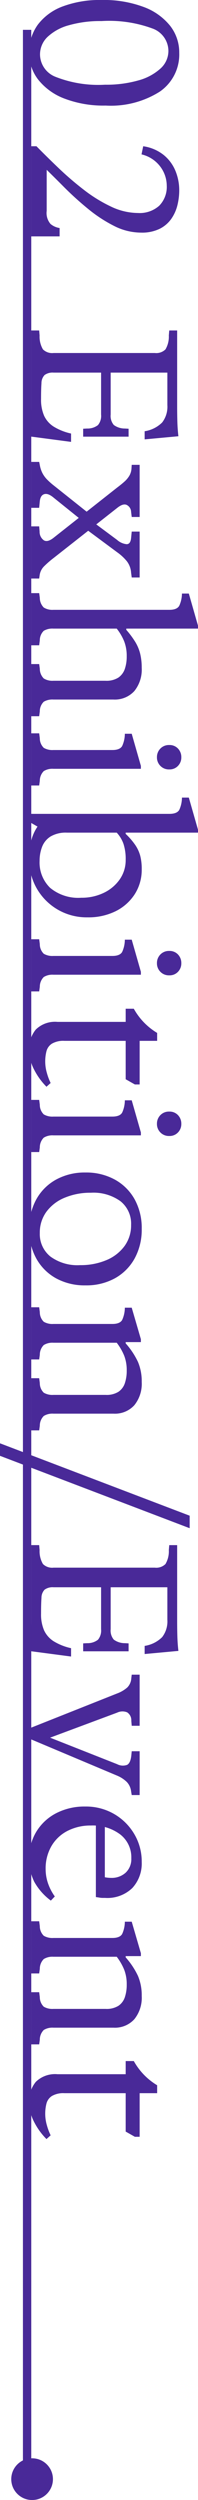
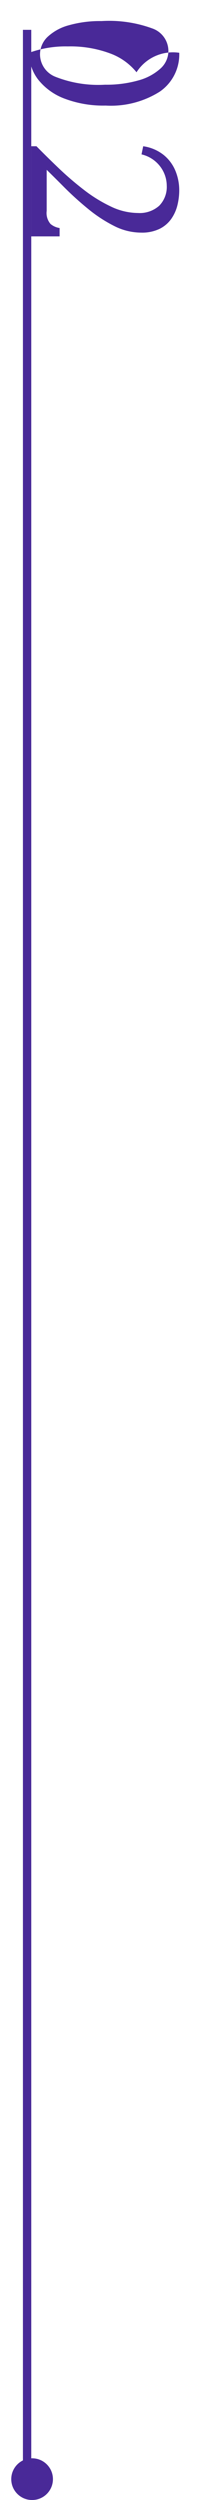
<svg xmlns="http://www.w3.org/2000/svg" width="23.75" height="299.575" viewBox="0 0 23.75 299.575">
  <g transform="translate(-97.25 -4360.756)">
    <rect width="293" height="1" transform="translate(101 4364.331) rotate(90)" fill="#492998" />
    <circle cx="2.5" cy="2.5" r="2.5" transform="translate(98.6 4655.331)" fill="#492998" />
-     <path d="M13.725.15Q12.75.075,11.762.038T10.125,0h-9.1V-.95l.6-.05a3.009,3.009,0,0,0,1.663-.4,1.558,1.558,0,0,0,.438-1.275v-12.15A1.558,1.558,0,0,0,3.288-16.1a3.009,3.009,0,0,0-1.663-.4l-.6-.05v-.95h9.15q.925,0,1.8-.025T13.7-17.65l.375,4.05H13.1a3.773,3.773,0,0,0-1.05-2.1,3.086,3.086,0,0,0-2.075-.625h-3.9v6.8H11.1A1.672,1.672,0,0,0,12.35-9.9a2.209,2.209,0,0,0,.425-1.325l.025-.45h.95v5.45H12.8L12.775-6.7A2.015,2.015,0,0,0,12.363-8,1.719,1.719,0,0,0,11.1-8.375H6.075v5.7A1.612,1.612,0,0,0,6.363-1.6a1.409,1.409,0,0,0,.987.375q.7.05,1.875.05a4.831,4.831,0,0,0,2.013-.363,3.1,3.1,0,0,0,1.3-1.137,6.747,6.747,0,0,0,.838-2.1h1ZM24.5,0V-.95L25.125-1a1.24,1.24,0,0,0,1.037-.5q.288-.45-.312-1.2l-6-7.6q-.375-.5-.712-.875a3.019,3.019,0,0,0-.725-.6,1.978,1.978,0,0,0-.912-.25l-.375-.025V-13h6.25v.95l-.625.075a.961.961,0,0,0-.8.488q-.25.438.325,1.163l6,7.625a11.675,11.675,0,0,0,.987,1.138A1.877,1.877,0,0,0,30.4-1l.35.05V0ZM16.775,0V-.95l.375-.075a3.437,3.437,0,0,0,.962-.312,3.221,3.221,0,0,0,.763-.55A8.119,8.119,0,0,0,19.6-2.7l3.325-4.175.825.85L21.075-2.7q-.575.675-.437,1.138t.863.538l.775.075V0ZM24.65-6.325l-.85-.85L26.125-10.3a2.024,2.024,0,0,0,.512-1.15q-.012-.45-.737-.525l-.775-.075V-13h5.5v.95l-.575.075a2.521,2.521,0,0,0-1.375.513A5.875,5.875,0,0,0,27.6-10.3ZM32.5,0V-.95l.55-.075A1.649,1.649,0,0,0,34.225-1.5,1.949,1.949,0,0,0,34.5-2.65V-16.575q0-.925-.513-1.188a3.648,3.648,0,0,0-1.437-.312V-18.9L36.4-20h.35v8.6h.15a10.835,10.835,0,0,1,1.425-1.062,5.084,5.084,0,0,1,1.425-.6,7.029,7.029,0,0,1,1.7-.187,4.085,4.085,0,0,1,2.787.887A3.163,3.163,0,0,1,45.25-9.85v7.2a2.022,2.022,0,0,0,.263,1.15,1.6,1.6,0,0,0,1.162.475l.575.075V0H41V-.95l.55-.075A1.649,1.649,0,0,0,42.725-1.5,1.949,1.949,0,0,0,43-2.65V-8.9a2.653,2.653,0,0,0-.388-1.562,2.086,2.086,0,0,0-1.037-.762,4.58,4.58,0,0,0-1.5-.225,4.868,4.868,0,0,0-1.788.3,6.3,6.3,0,0,0-1.537.9v7.6a2.022,2.022,0,0,0,.263,1.15,1.6,1.6,0,0,0,1.162.475l.575.075V0ZM49.3,0V-.95l.575-.075A1.6,1.6,0,0,0,51.038-1.5,2.022,2.022,0,0,0,51.3-2.65V-9.725q0-.925-.5-1.188a3.611,3.611,0,0,0-1.45-.312v-.825l3.85-1.1h.35v10.5a1.949,1.949,0,0,0,.275,1.15A1.649,1.649,0,0,0,55-1.025l.55.075V0Zm2.875-15.075a1.449,1.449,0,0,1-1.05-.412A1.416,1.416,0,0,1,50.7-16.55a1.375,1.375,0,0,1,.425-1.05,1.474,1.474,0,0,1,1.05-.4,1.442,1.442,0,0,1,1.025.4,1.375,1.375,0,0,1,.425,1.05,1.416,1.416,0,0,1-.425,1.063A1.418,1.418,0,0,1,52.175-15.075ZM58.95.25V-16.575q0-.925-.5-1.188A3.611,3.611,0,0,0,57-18.075V-18.9L60.85-20h.35v8.675h.15a8.3,8.3,0,0,1,1.35-1.163,4.35,4.35,0,0,1,1.288-.587,6.281,6.281,0,0,1,1.587-.175,5.417,5.417,0,0,1,3,.837,5.773,5.773,0,0,1,2.037,2.287A7.349,7.349,0,0,1,71.35-6.75a6.9,6.9,0,0,1-.95,3.613A6.882,6.882,0,0,1,67.875-.65a6.929,6.929,0,0,1-3.5.9A8.767,8.767,0,0,1,62.137,0a5.312,5.312,0,0,1-1.662-.75L59.9.25ZM64.575-1a4.23,4.23,0,0,0,3.238-1.262A5.268,5.268,0,0,0,69-6a6.059,6.059,0,0,0-.588-2.7A4.9,4.9,0,0,0,66.8-10.612a4.016,4.016,0,0,0-2.35-.713,5.832,5.832,0,0,0-1.9.262,3.875,3.875,0,0,0-1.35.813v5.975a3.58,3.58,0,0,0,.463,1.963A2.536,2.536,0,0,0,62.9-1.3,4.6,4.6,0,0,0,64.575-1Zm9.4,1V-.95l.575-.075A1.6,1.6,0,0,0,75.713-1.5a2.022,2.022,0,0,0,.262-1.15V-9.725q0-.925-.5-1.188a3.611,3.611,0,0,0-1.45-.312v-.825l3.85-1.1h.35v10.5A1.949,1.949,0,0,0,78.5-1.5a1.649,1.649,0,0,0,1.175.475l.55.075V0ZM76.85-15.075a1.449,1.449,0,0,1-1.05-.412,1.416,1.416,0,0,1-.425-1.062A1.375,1.375,0,0,1,75.8-17.6a1.474,1.474,0,0,1,1.05-.4,1.442,1.442,0,0,1,1.025.4,1.375,1.375,0,0,1,.425,1.05,1.416,1.416,0,0,1-.425,1.063A1.418,1.418,0,0,1,76.85-15.075ZM87.225.25a3.565,3.565,0,0,1-2.437-.8,3.294,3.294,0,0,1-.912-2.6v-8.175H82.3V-12.3a7.785,7.785,0,0,0,2.9-2.8h.95V-3.975a2.7,2.7,0,0,0,.338,1.5,1.535,1.535,0,0,0,.9.65,4.9,4.9,0,0,0,1.262.15,4.908,4.908,0,0,0,1.35-.2,7,7,0,0,0,1.2-.45l.45.5A8.131,8.131,0,0,1,89.613-.35,5.147,5.147,0,0,1,87.225.25ZM85.05-11.325V-13h6.325v.575l-.625,1.1ZM93.225,0V-.95l.575-.075A1.6,1.6,0,0,0,94.963-1.5a2.022,2.022,0,0,0,.262-1.15V-9.725q0-.925-.5-1.188a3.611,3.611,0,0,0-1.45-.312v-.825l3.85-1.1h.35v10.5A1.949,1.949,0,0,0,97.75-1.5a1.649,1.649,0,0,0,1.175.475l.55.075V0ZM96.1-15.075a1.449,1.449,0,0,1-1.05-.412,1.416,1.416,0,0,1-.425-1.062,1.375,1.375,0,0,1,.425-1.05A1.474,1.474,0,0,1,96.1-18a1.442,1.442,0,0,1,1.025.4,1.375,1.375,0,0,1,.425,1.05,1.416,1.416,0,0,1-.425,1.063A1.418,1.418,0,0,1,96.1-15.075ZM108.7.25a7.172,7.172,0,0,1-3.55-.85,6.028,6.028,0,0,1-2.375-2.375,7.119,7.119,0,0,1-.85-3.525,7.119,7.119,0,0,1,.85-3.525,6.051,6.051,0,0,1,2.363-2.375,7.1,7.1,0,0,1,3.537-.85,7.172,7.172,0,0,1,3.55.85,6.051,6.051,0,0,1,2.375,2.363,7.1,7.1,0,0,1,.85,3.537,7.133,7.133,0,0,1-.838,3.513A6.051,6.051,0,0,1,112.25-.613,7.089,7.089,0,0,1,108.7.25Zm.475-1.275a3.449,3.449,0,0,0,2.813-1.262,5.467,5.467,0,0,0,1.037-3.563,7.9,7.9,0,0,0-.6-3.162,5.122,5.122,0,0,0-1.687-2.175,4.212,4.212,0,0,0-2.537-.788,3.44,3.44,0,0,0-2.825,1.263A5.514,5.514,0,0,0,104.35-7.15a7.922,7.922,0,0,0,.6,3.15,5.11,5.11,0,0,0,1.688,2.188A4.212,4.212,0,0,0,109.175-1.025ZM118.075,0V-.95l.575-.075a1.6,1.6,0,0,0,1.162-.475,2.022,2.022,0,0,0,.262-1.15V-9.725q0-.925-.5-1.188a3.611,3.611,0,0,0-1.45-.312v-.825l3.775-1.1h.35v1.825h.15a9.292,9.292,0,0,1,2.225-1.475,5.93,5.93,0,0,1,2.4-.45,4.085,4.085,0,0,1,2.787.887,3.133,3.133,0,0,1,1.012,2.488V-2.65A1.949,1.949,0,0,0,131.1-1.5a1.649,1.649,0,0,0,1.175.475l.55.075V0h-6.25V-.95l.575-.075a1.6,1.6,0,0,0,1.162-.475,2.022,2.022,0,0,0,.262-1.15V-8.925a2.669,2.669,0,0,0-.375-1.538,2.018,2.018,0,0,0-1.025-.762,4.666,4.666,0,0,0-1.525-.225,4.792,4.792,0,0,0-1.763.3,6.752,6.752,0,0,0-1.562.9v7.6A1.949,1.949,0,0,0,122.6-1.5a1.649,1.649,0,0,0,1.175.475l.55.075V0Zm16.3,3.75L143.05-19h1.5L135.875,3.75Zm24.9-3.6Q158.3.075,157.313.038T155.675,0h-9.1V-.95l.6-.05a3.01,3.01,0,0,0,1.663-.4,1.558,1.558,0,0,0,.438-1.275v-12.15a1.558,1.558,0,0,0-.437-1.275,3.01,3.01,0,0,0-1.663-.4l-.6-.05v-.95h9.15q.925,0,1.8-.025t1.725-.125l.375,4.05h-.975a3.773,3.773,0,0,0-1.05-2.1,3.087,3.087,0,0,0-2.075-.625h-3.9v6.8h5.025A1.672,1.672,0,0,0,157.9-9.9a2.209,2.209,0,0,0,.425-1.325l.025-.45h.95v5.45h-.95l-.025-.475a2.015,2.015,0,0,0-.412-1.3,1.719,1.719,0,0,0-1.262-.375h-5.025v5.7a1.612,1.612,0,0,0,.288,1.075,1.409,1.409,0,0,0,.988.375q.7.05,1.875.05a4.831,4.831,0,0,0,2.012-.363,3.1,3.1,0,0,0,1.3-1.137,6.747,6.747,0,0,0,.837-2.1h1Zm9.25.05L164.35-10.3a3.939,3.939,0,0,0-.712-1.212A1.707,1.707,0,0,0,162.525-12l-.425-.05V-13h6.125v.95l-.6.05a1.126,1.126,0,0,0-1.012.5,1.473,1.473,0,0,0,.037,1.2l3.375,9.05h-.775l3.575-9.05a1.486,1.486,0,0,0,.087-1.187Q172.7-11.9,171.8-12l-.525-.05V-13h5.25v.95l-.45.075a1.982,1.982,0,0,0-1.1.5A3.682,3.682,0,0,0,174.2-10.3L169.775.2Zm15.6.05a6.021,6.021,0,0,1-3.238-.875,6.022,6.022,0,0,1-2.2-2.388,7.388,7.388,0,0,1-.788-3.462,6.732,6.732,0,0,1,.888-3.45,6.7,6.7,0,0,1,2.4-2.425,6.451,6.451,0,0,1,3.363-.9,4.34,4.34,0,0,1,3.113,1.125A4.3,4.3,0,0,1,188.85-8.85v.313a2.585,2.585,0,0,1-.05.438l-.05.35h-8.925V-8.825h6.55a4.081,4.081,0,0,0,.075-.75,2.474,2.474,0,0,0-.625-1.75A2.235,2.235,0,0,0,184.1-12a3.465,3.465,0,0,0-2.863,1.338,5.481,5.481,0,0,0-1.062,3.512,6,6,0,0,0,.637,2.788,4.7,4.7,0,0,0,1.825,1.938,5.338,5.338,0,0,0,2.762.7A5.265,5.265,0,0,0,187.075-2a6.091,6.091,0,0,0,1.6-.825l.5.475a7.111,7.111,0,0,1-2.25,1.987A5.985,5.985,0,0,1,184.125.25ZM191.65,0V-.95l.575-.075a1.6,1.6,0,0,0,1.162-.475,2.022,2.022,0,0,0,.263-1.15V-9.725q0-.925-.5-1.188a3.611,3.611,0,0,0-1.45-.312v-.825l3.775-1.1h.35v1.825h.15A9.292,9.292,0,0,1,198.2-12.8a5.93,5.93,0,0,1,2.4-.45,4.085,4.085,0,0,1,2.787.887A3.133,3.133,0,0,1,204.4-9.875V-2.65a1.949,1.949,0,0,0,.275,1.15,1.649,1.649,0,0,0,1.175.475l.55.075V0h-6.25V-.95l.575-.075a1.6,1.6,0,0,0,1.162-.475,2.022,2.022,0,0,0,.263-1.15V-8.925a2.669,2.669,0,0,0-.375-1.538,2.018,2.018,0,0,0-1.025-.762,4.666,4.666,0,0,0-1.525-.225,4.792,4.792,0,0,0-1.762.3,6.752,6.752,0,0,0-1.562.9v7.6a1.949,1.949,0,0,0,.275,1.15,1.649,1.649,0,0,0,1.175.475l.55.075V0Zm21.675.25a3.565,3.565,0,0,1-2.437-.8,3.294,3.294,0,0,1-.912-2.6v-8.175H208.4V-12.3a7.785,7.785,0,0,0,2.9-2.8h.95V-3.975a2.7,2.7,0,0,0,.337,1.5,1.535,1.535,0,0,0,.9.65,4.9,4.9,0,0,0,1.262.15,4.908,4.908,0,0,0,1.35-.2,7,7,0,0,0,1.2-.45l.45.5A8.131,8.131,0,0,1,215.712-.35,5.147,5.147,0,0,1,213.325.25ZM211.15-11.325V-13h6.325v.575l-.625,1.1Z" transform="translate(101 4399.331) rotate(90)" fill="#492998" />
-     <path d="M7.75.25A5.519,5.519,0,0,1,4.363-.8,6.634,6.634,0,0,1,2.188-3.788a12.66,12.66,0,0,1-.763-4.638,13.609,13.609,0,0,1,.837-5.062,7.285,7.285,0,0,1,2.262-3.175A5.179,5.179,0,0,1,7.75-17.75a5.411,5.411,0,0,1,4.65,2.325,10.964,10.964,0,0,1,1.675,6.5,13.084,13.084,0,0,1-.838,4.95A7.3,7.3,0,0,1,10.975-.838,5.179,5.179,0,0,1,7.75.25Zm.225-1.3a2.908,2.908,0,0,0,2.662-1.875,13.985,13.985,0,0,0,.938-5.925,13.954,13.954,0,0,0-.512-3.987A6.449,6.449,0,0,0,9.638-15.5a2.846,2.846,0,0,0-2.113-.95A2.874,2.874,0,0,0,4.863-14.6,15.046,15.046,0,0,0,3.95-8.425a13.649,13.649,0,0,0,.5,3.913A6,6,0,0,0,5.85-1.95,2.906,2.906,0,0,0,7.975-1.05ZM18.95,0V-.625q1.225-1.2,2.612-2.65a37.731,37.731,0,0,0,2.612-3.038,17.461,17.461,0,0,0,2-3.238,7.6,7.6,0,0,0,.775-3.25,3.507,3.507,0,0,0-.875-2.55,3.225,3.225,0,0,0-2.425-.9,3.839,3.839,0,0,0-2.225.75,3.942,3.942,0,0,0-1.5,2.275l-.975-.2A5.076,5.076,0,0,1,20-15.888,4.8,4.8,0,0,1,21.913-17.3a6.111,6.111,0,0,1,2.313-.45,7.548,7.548,0,0,1,1.762.212,4.9,4.9,0,0,1,1.638.725,3.761,3.761,0,0,1,1.212,1.4,4.815,4.815,0,0,1,.462,2.238,7.163,7.163,0,0,1-.787,3.213,16.832,16.832,0,0,1-2.05,3.137A37.991,37.991,0,0,1,23.75-3.838Q22.3-2.4,20.975-1.025l-.65-.825H26.7a2.007,2.007,0,0,0,1.563-.462A2.2,2.2,0,0,0,28.75-3.4h1V0Z" transform="translate(101 4359.331) rotate(90)" fill="#492998" />
+     <path d="M7.75.25a12.66,12.66,0,0,1-.763-4.638,13.609,13.609,0,0,1,.837-5.062,7.285,7.285,0,0,1,2.262-3.175A5.179,5.179,0,0,1,7.75-17.75a5.411,5.411,0,0,1,4.65,2.325,10.964,10.964,0,0,1,1.675,6.5,13.084,13.084,0,0,1-.838,4.95A7.3,7.3,0,0,1,10.975-.838,5.179,5.179,0,0,1,7.75.25Zm.225-1.3a2.908,2.908,0,0,0,2.662-1.875,13.985,13.985,0,0,0,.938-5.925,13.954,13.954,0,0,0-.512-3.987A6.449,6.449,0,0,0,9.638-15.5a2.846,2.846,0,0,0-2.113-.95A2.874,2.874,0,0,0,4.863-14.6,15.046,15.046,0,0,0,3.95-8.425a13.649,13.649,0,0,0,.5,3.913A6,6,0,0,0,5.85-1.95,2.906,2.906,0,0,0,7.975-1.05ZM18.95,0V-.625q1.225-1.2,2.612-2.65a37.731,37.731,0,0,0,2.612-3.038,17.461,17.461,0,0,0,2-3.238,7.6,7.6,0,0,0,.775-3.25,3.507,3.507,0,0,0-.875-2.55,3.225,3.225,0,0,0-2.425-.9,3.839,3.839,0,0,0-2.225.75,3.942,3.942,0,0,0-1.5,2.275l-.975-.2A5.076,5.076,0,0,1,20-15.888,4.8,4.8,0,0,1,21.913-17.3a6.111,6.111,0,0,1,2.313-.45,7.548,7.548,0,0,1,1.762.212,4.9,4.9,0,0,1,1.638.725,3.761,3.761,0,0,1,1.212,1.4,4.815,4.815,0,0,1,.462,2.238,7.163,7.163,0,0,1-.787,3.213,16.832,16.832,0,0,1-2.05,3.137A37.991,37.991,0,0,1,23.75-3.838Q22.3-2.4,20.975-1.025l-.65-.825H26.7a2.007,2.007,0,0,0,1.563-.462A2.2,2.2,0,0,0,28.75-3.4h1V0Z" transform="translate(101 4359.331) rotate(90)" fill="#492998" />
  </g>
</svg>